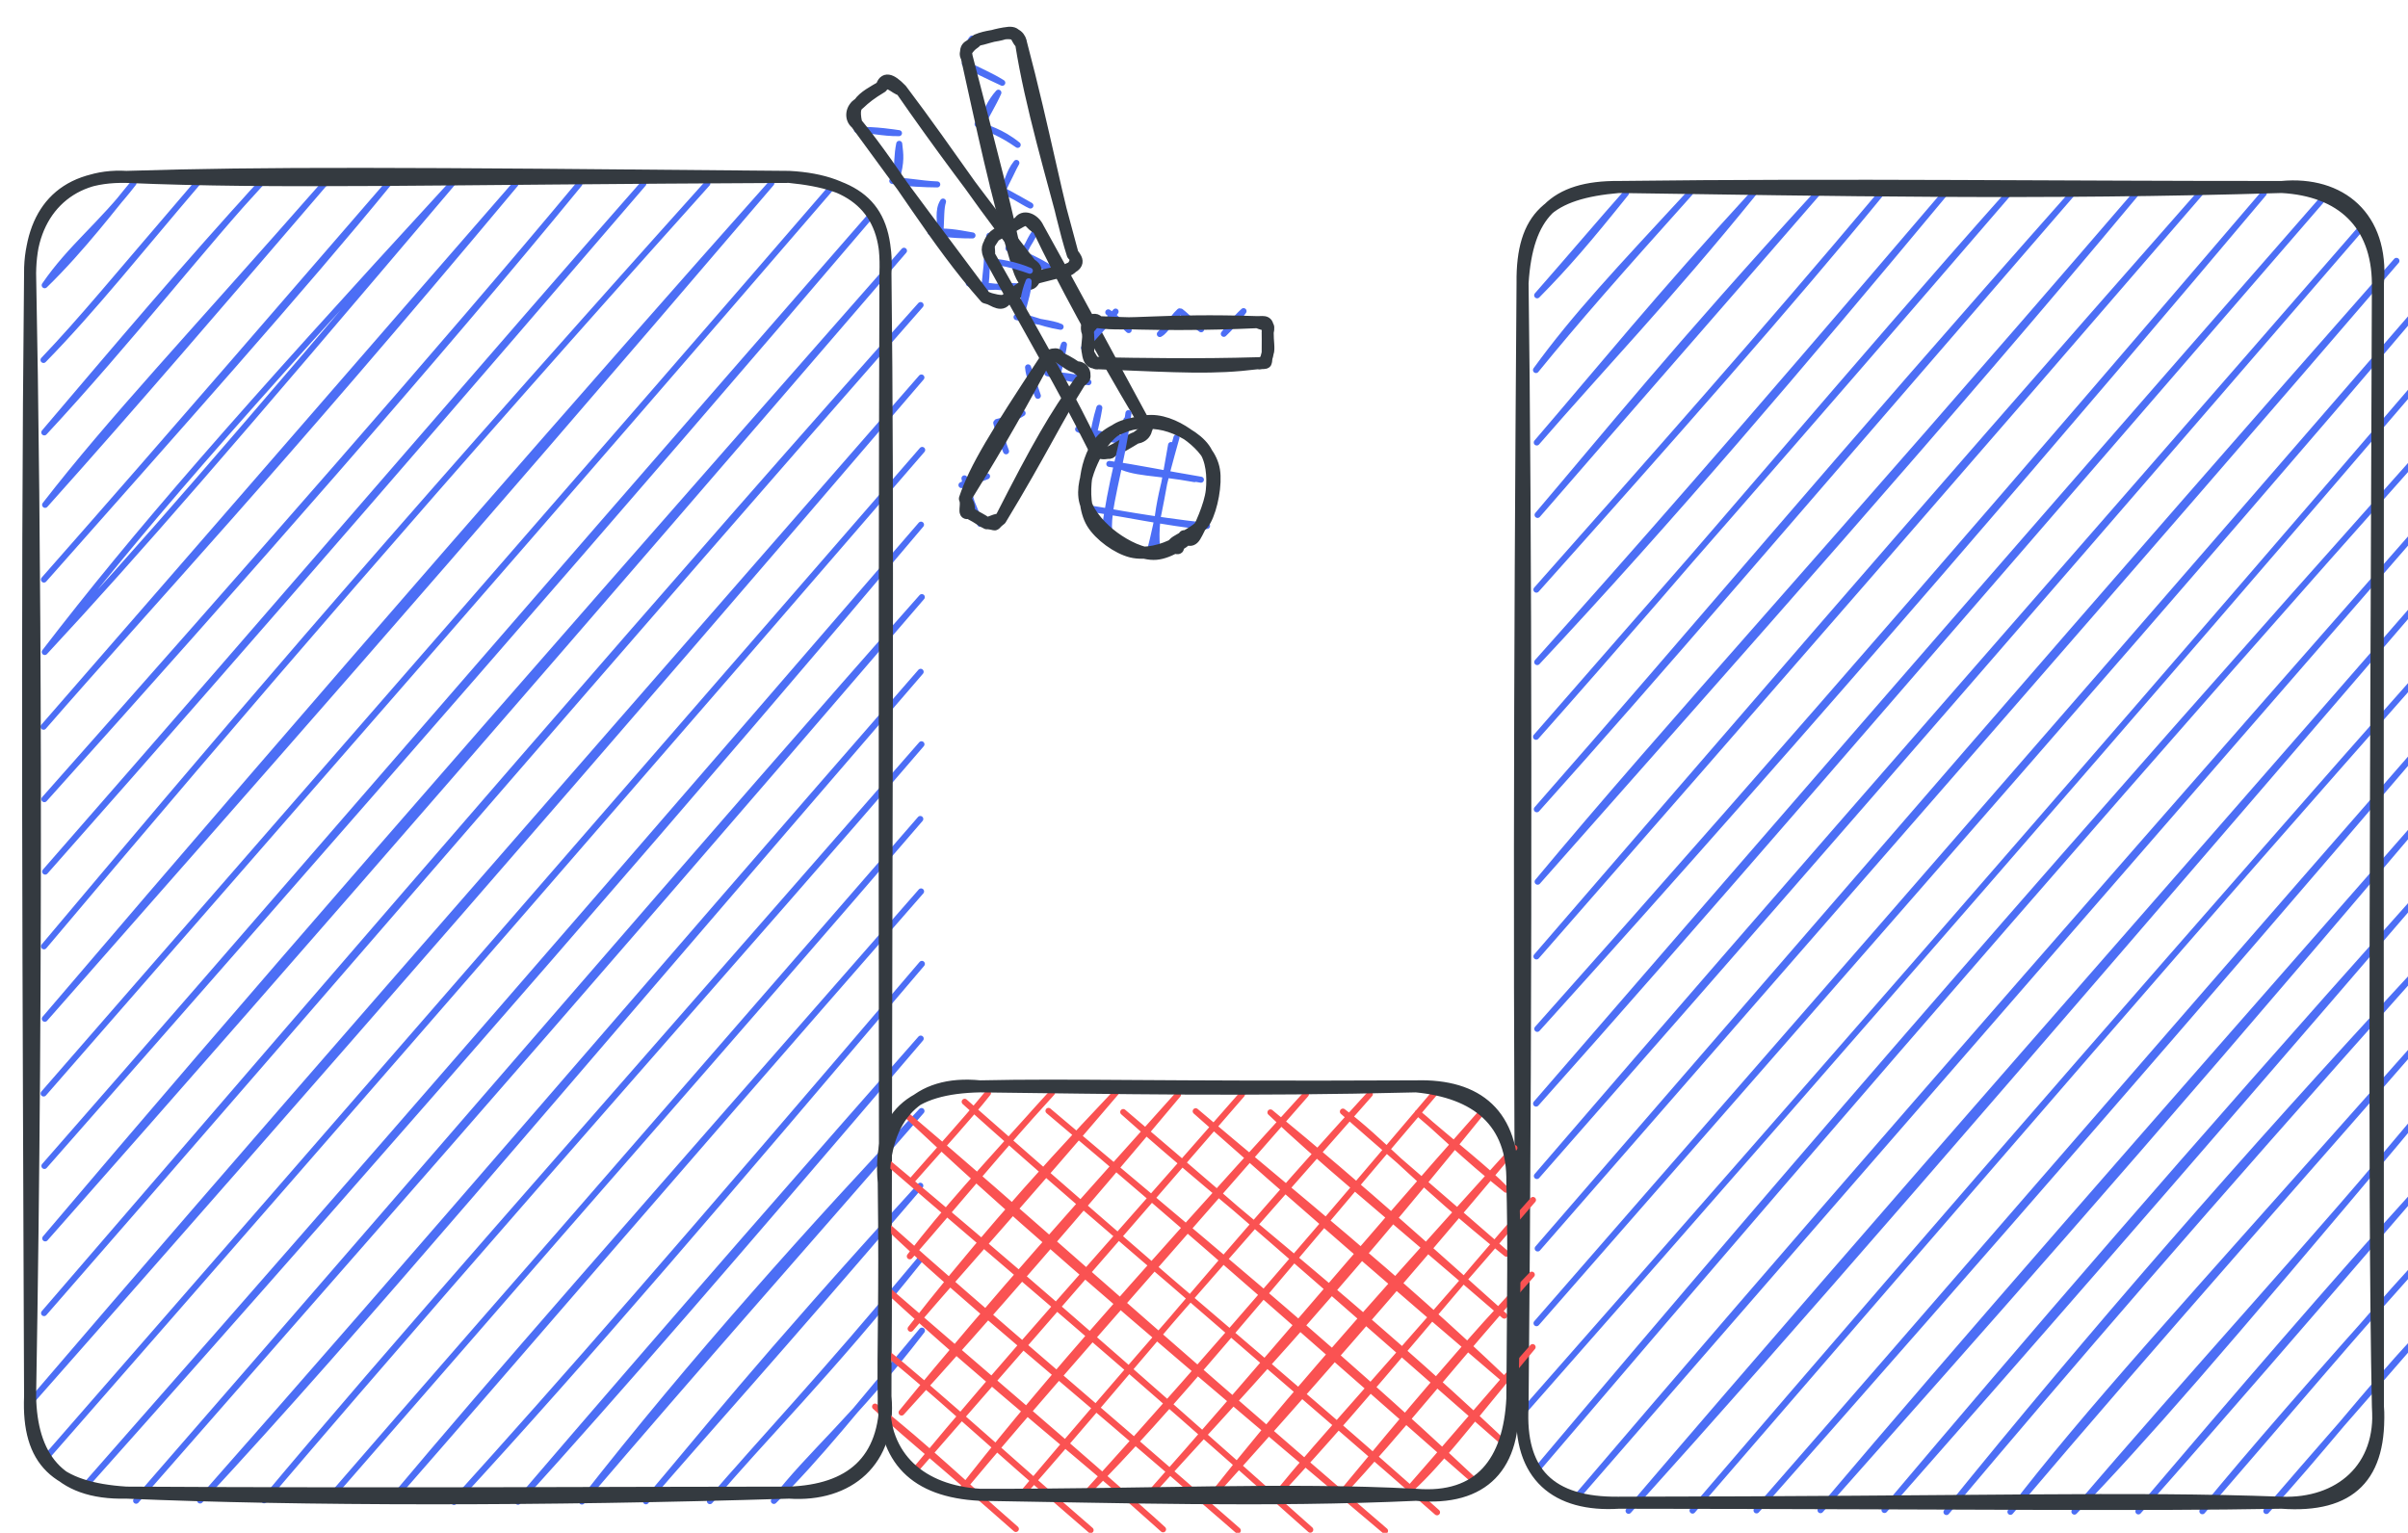
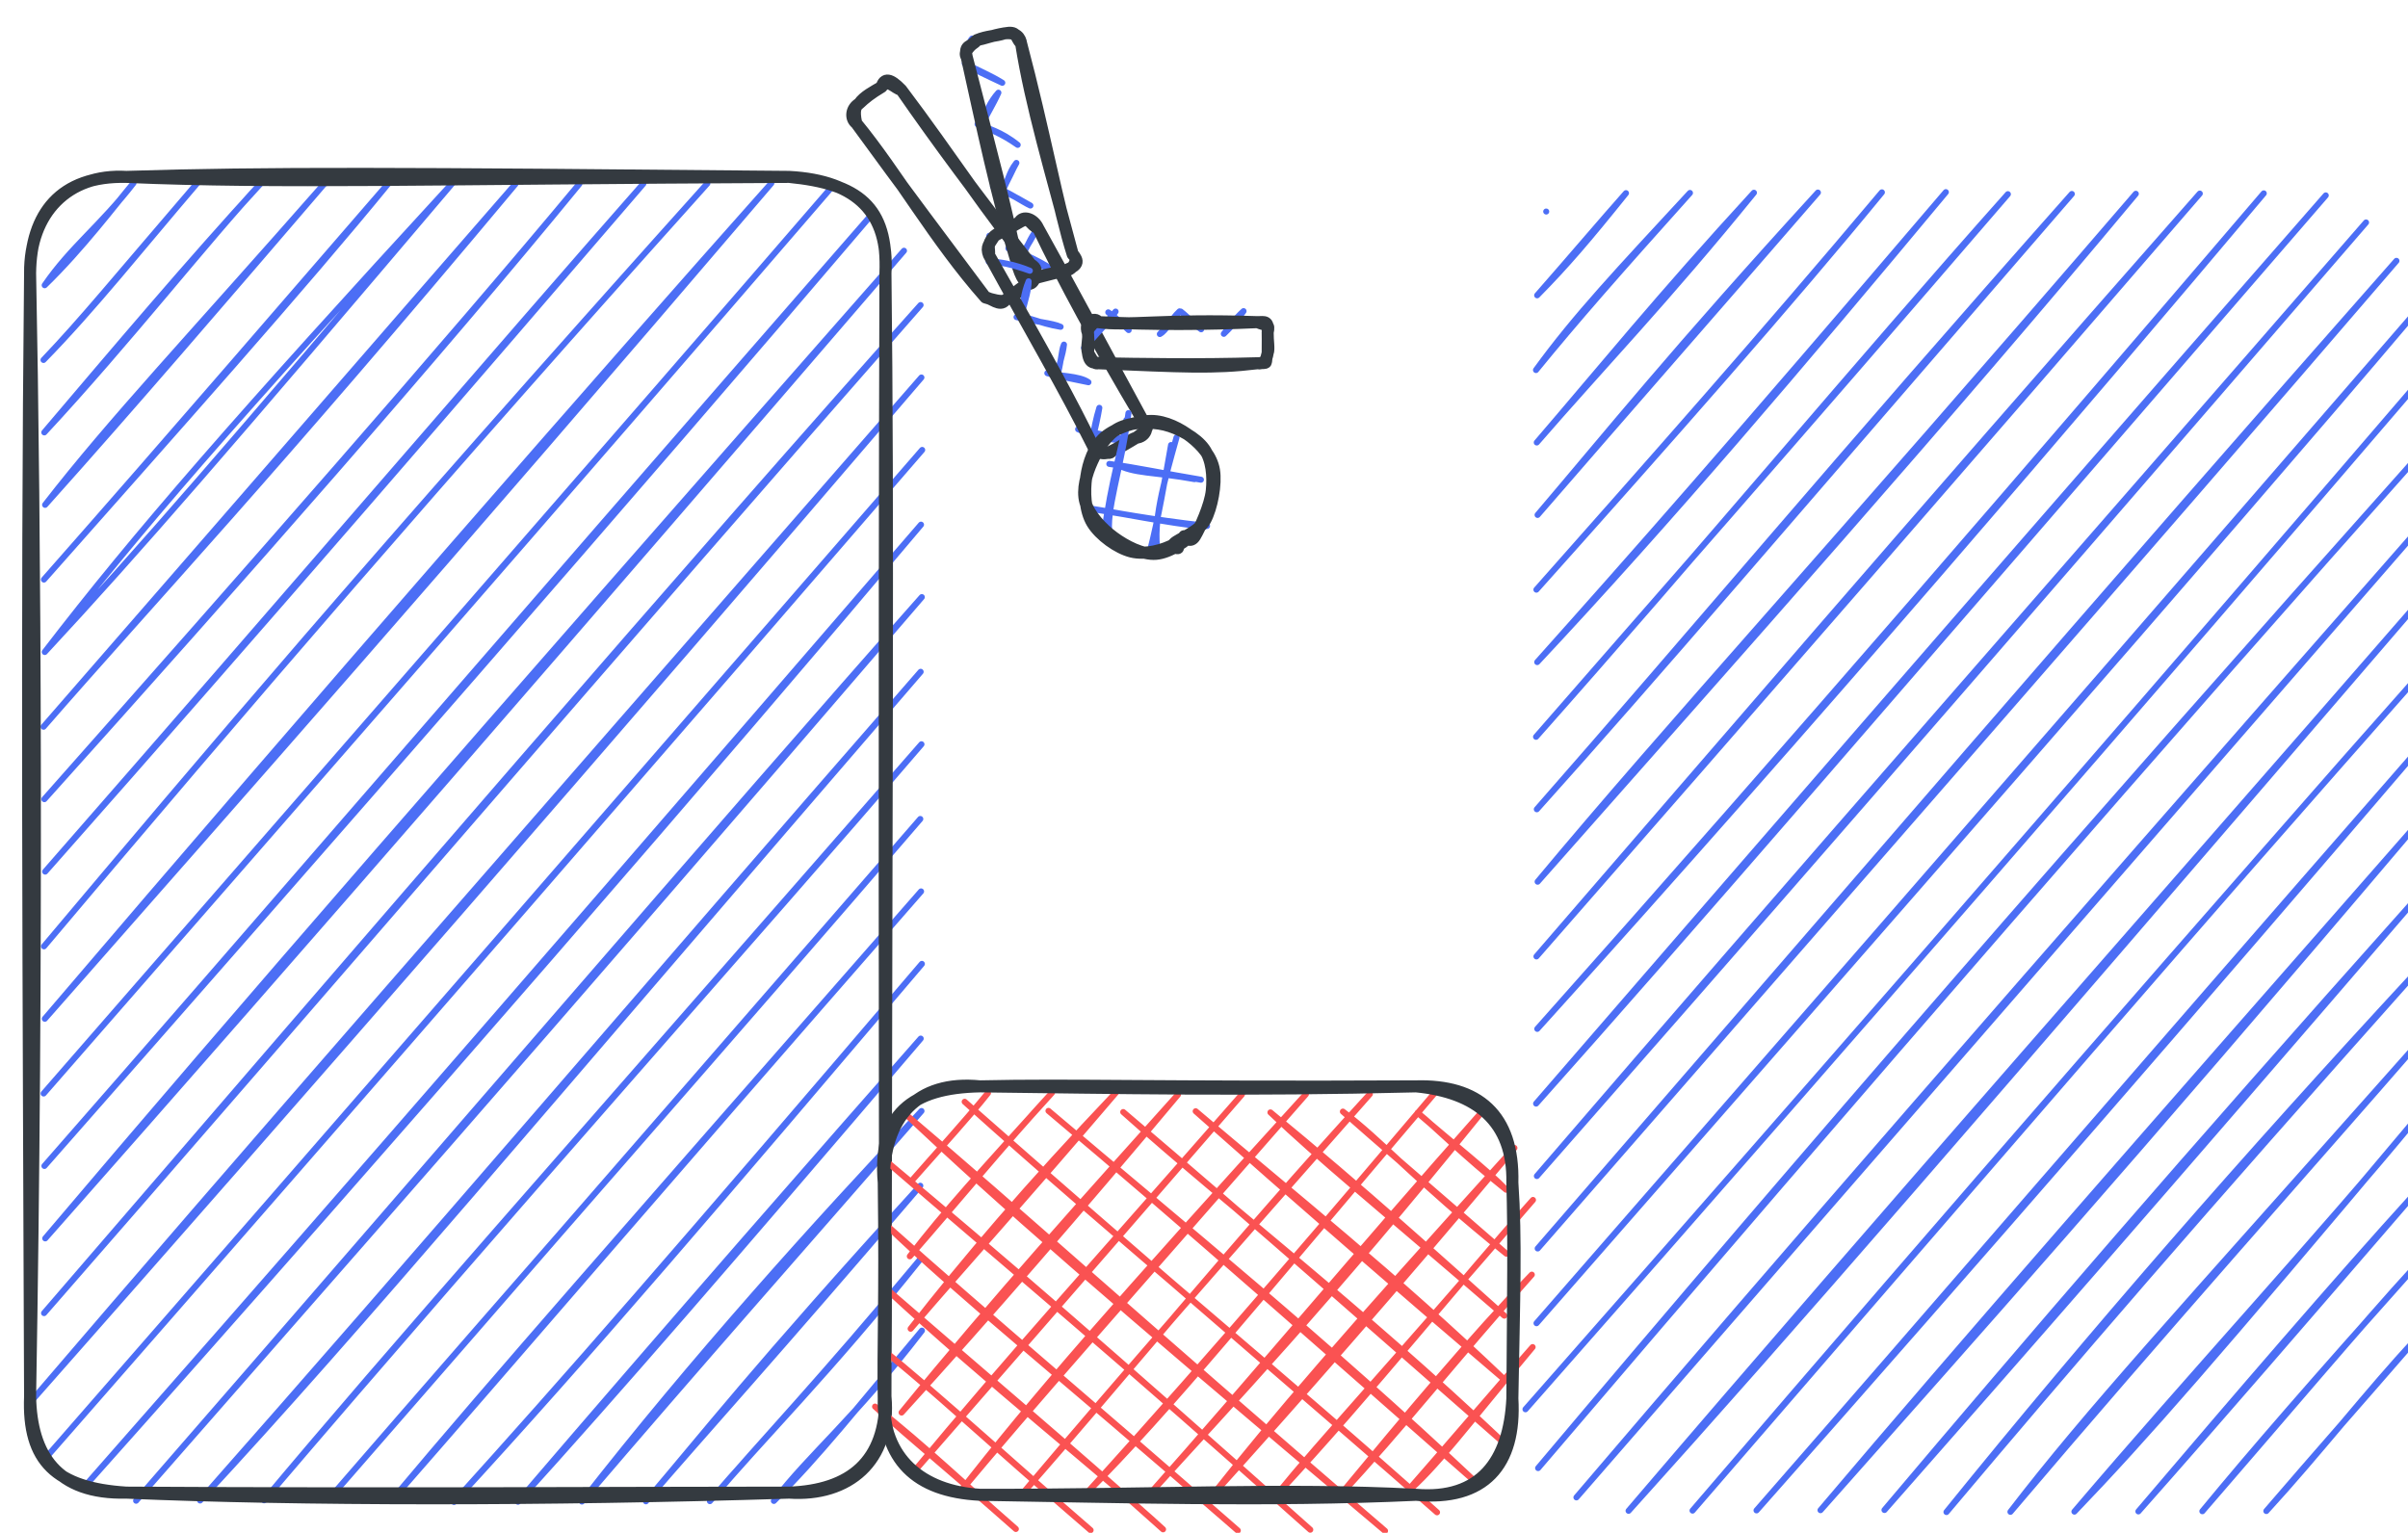
<svg xmlns="http://www.w3.org/2000/svg" width="1600.445" height="1019.03" viewBox="0 0 800.222 509.515">
  <defs>
    <style>@font-face{font-family:"Virgil";src:url(https://excalidraw.com/Virgil.woff2)}@font-face{font-family:"Cascadia";src:url(https://excalidraw.com/Cascadia.woff2)}</style>
  </defs>
  <path fill="#fff" d="M0 0h800.222v509.515H0z" />
  <g stroke-linecap="round">
    <path fill="none" stroke="#4c6ef5" stroke-width="2" d="M17.86 66.961q0 0 0 0m0 0q0 0 0 0m-3.01 27.85c8.7-12.68 18.75-20.02 29.52-33.96m-29.52 33.96c12.55-12.18 23.42-26.73 29.52-33.96m-29.91 58.8c16.6-16.96 32.53-37.09 51.17-58.87m-51.17 58.87c12.84-13.46 23.35-26.46 51.17-58.87m-50.91 82.95c28.09-30.23 54.51-64.14 72.17-83.02m-72.17 83.02c24-28.25 47.45-56.05 72.17-83.02m-71.9 107.1c29.43-32.87 59.01-67.38 93.16-107.16m-93.16 107.16c22.02-28.4 47.06-54.65 93.16-107.16m-93.55 132c43.66-49.37 86.13-96.92 114.81-132.07M14.6 192.651c42.83-48.58 84.85-97.54 114.81-132.07M14.87 216.731c30.02-39.11 64.11-78.21 135.8-156.22m-135.8 156.22c31.24-33.65 60.9-67.9 135.8-156.22M14.48 241.571c36.53-42 76.02-83.7 156.8-180.38m-156.8 180.38c59.6-68.43 118.13-136.01 156.8-180.38M14.74 265.651c66.68-75.3 133.12-150.8 177.8-204.53m-177.8 204.53c66.57-74.07 131.19-147.56 177.8-204.53M15.01 289.731c77.72-88.88 156.78-180.98 198.79-228.67M15.01 289.731c72.86-82.34 143.95-164.82 198.79-228.67M14.62 314.571c52.52-62.39 105.32-125.25 220.44-253.58M14.62 314.571c66.27-78.7 133.33-156.58 220.44-253.58M14.89 338.651c64.98-73.94 130.91-148.28 241.43-277.73M14.89 338.651c92.3-108.24 185.95-215.38 241.43-277.73M14.5 363.491c84.78-97.17 168.25-192.56 262.42-301.89M14.5 363.491c95.75-110.04 191.42-219.59 262.42-301.89M14.76 387.571c96.74-109.99 193.82-221.01 275.55-316.98M14.76 387.571c69.56-79.4 137.33-158.5 275.55-316.98M15.03 411.651c89.77-101.62 176.61-201.91 285.38-328.3m-285.38 328.3c65.77-77.61 133.9-156.06 285.38-328.3M14.64 436.491c95.56-109.45 190.17-219.95 291.29-335.09M14.64 436.491c108.81-126.36 218.33-253.53 291.29-335.09m-294.96 363.7c70.75-82.71 143.49-165.65 295.23-339.62M10.97 465.101c93.98-106.52 187.27-213.53 295.23-339.62M15.17 484.651c109.06-124.57 217.68-249.77 291.29-335.09M15.17 484.651c102.35-117.23 203.51-234.1 291.29-335.09M27.9 494.391c60.08-68.29 119.12-135.7 278.17-319.99M27.9 494.391c107.6-120.68 213.66-243.33 278.17-319.99M45.23 498.851c64.38-73.67 128.08-145.46 261.11-300.37M45.23 498.851c98.62-113.35 196.1-227.02 261.11-300.37m-239.85 300.3c55.25-59.62 106.83-121.76 239.46-275.47M66.49 498.781c72.94-82.58 145.23-167.42 239.46-275.47m-218.2 275.4c80.66-94.6 164.75-188.64 218.47-251.31M87.75 498.711c43.68-52.16 89.99-104.13 218.47-251.31m-197.21 251.24c63.09-72.37 125.52-144.41 196.82-226.41m-196.82 226.41c67.31-77.79 134.7-154.12 196.82-226.41m-175.56 226.35c35.13-41.86 72.17-83.85 175.82-202.27m-175.82 202.27c41.89-47.86 81.99-94.97 175.82-202.27m-155.22 202.95c45.16-49 90.85-102.75 155.49-178.86m-155.49 178.86c36.75-40.66 73.78-83.04 155.49-178.86m-134.23 178.79c33.85-37.41 69.41-78.46 133.84-153.96m-133.84 153.96c51.5-60.16 103.74-119.79 133.84-153.96m-112.58 153.89c37.17-47.63 77.24-91.99 112.84-129.81m-112.84 129.81c38.11-44.62 76.1-87.56 112.84-129.81m-91.58 129.74c18.76-21.93 35.52-43.76 91.19-104.9m-91.19 104.9c20.52-23.87 42.2-47.55 91.19-104.9m-69.93 104.84c17.36-20.61 39.4-42.18 70.2-80.76m-70.2 80.76c17.37-20.36 35.85-39.45 70.2-80.76m-48.94 80.69c12.19-15.88 26.13-26.59 49.21-56.61m-49.21 56.61c14.52-14.24 28.15-31.56 49.21-56.61" />
    <path fill="none" stroke="#343a40" stroke-width="4" d="M42 58.801c51 2.16 99.43.55 220.25 0m-220.25 0c46.16-1.45 90.94-1.21 220.25 0m0 0c22.87 1.19 33.19 12.46 32 32m-32-32c23.03 2.28 32.87 9.84 32 32m0 0c-.42 138.73-.23 279.88 0 373.36m0-373.36c.97 83.12.29 165.54 0 373.36m0 0c.18 21.74-11.78 31.25-32 32m32-32c2 21.44-12.33 33.36-32 32m0 0c-81.44 2.55-162.73 2.47-220.25 0m220.25 0c-64.29.02-128.01.53-220.25 0m0 0c-23.14.58-31.62-12.56-32-32m32 32c-23.3-1.5-32.89-10.36-32-32m0 0c-.46-130.08-1.22-258.95 0-373.36m0 373.36c2.55-145.34 1.65-290.01 0-373.36m0 0c-.18-19.93 12.66-33.15 32-32m-32 32c.25-19.72 9.94-32.49 32-32" />
  </g>
  <g stroke-linecap="round">
    <path fill="none" stroke="#4c6ef5" stroke-width="2" d="M513.834 70.315q0 0 0 0m0 0q0 0 0 0m-3.01 27.85c9.77-9.89 17.27-18.69 29.52-33.96m-29.52 33.96c10.1-11.49 22.05-25.55 29.52-33.96m-29.91 58.8c13.17-18.14 27.38-33.12 51.17-58.87m-51.17 58.87c13.27-16.29 27.2-32.15 51.17-58.87m-50.91 82.95c21.89-25.26 43.28-47.41 72.17-83.02m-72.17 83.02c20.99-24.41 40.37-48.4 72.17-83.02m-71.9 107.1c29.87-34.49 55.48-63.65 93.16-107.16m-93.16 107.16c23.21-27.26 44.78-54.21 93.16-107.16m-93.55 132c44.08-49.29 85.23-95.92 114.81-132.07m-114.81 132.07c36.88-41.65 74.94-84.61 114.81-132.07m-114.54 156.15c43.96-46.94 87.19-97.8 135.8-156.22m-135.8 156.22c31.73-35.52 63.07-70.96 135.8-156.22m-136.19 181.06c54.09-60.95 106.52-123.93 156.8-180.38m-156.8 180.38c40.45-46.49 80.68-91.96 156.8-180.38m-156.54 204.46c51.2-58.32 99.42-116.12 177.8-204.53m-177.8 204.53c41.2-45.92 79.82-91.36 177.8-204.53m-177.53 228.61c44.98-53.96 94.04-106.87 198.79-228.67m-198.79 228.67c67.89-76.83 135.25-152.42 198.79-228.67m-199.18 253.51c57.46-66.44 117.51-136.61 220.44-253.58m-220.44 253.58c73.27-83.72 147.07-168.54 220.44-253.58m-220.17 277.66c92.88-102.73 182.17-207.33 241.43-277.73m-241.43 277.73c85.19-95.65 169.03-193.02 241.43-277.73m-241.82 302.57c53.53-60.06 105.58-120.57 262.42-301.89m-262.42 301.89c65.91-76.13 130.86-151.36 262.42-301.89m-262.16 325.97c67.06-76.35 134.16-153.16 275.55-316.98m-275.55 316.98c86.27-100.41 172.75-198.61 275.55-316.98m-275.28 341.06c96.32-111.13 189.74-219.91 285.38-328.3m-285.38 328.3c100.12-114.89 200.11-229.03 285.38-328.3m-285.77 353.14c68.64-78.89 137.06-157.02 291.29-335.09m-291.29 335.09c112.73-128.89 225.36-257.2 291.29-335.09m-294.96 363.7c103.71-117.86 206.98-236.58 295.23-339.62m-295.23 339.62c117.94-133.82 235.05-269.49 295.23-339.62m-291.03 359.17c88.77-105.46 181.41-211.84 291.29-335.09m-291.29 335.09c107.08-125.64 215.41-249.96 291.29-335.09m-278.56 344.83c77.78-89.38 155.6-178.96 278.17-319.99m-278.17 319.99c69.74-81.79 141.05-163.69 278.17-319.99m-260.84 324.45c86.9-101.73 175.11-201.43 261.11-300.37m-261.11 300.37c55.52-61.61 109.47-123.95 261.11-300.37m-239.85 300.3c90.2-104.32 181.05-209.76 239.46-275.47m-239.46 275.47c87.29-101.94 174.47-201.87 239.46-275.47m-218.2 275.4c74.75-84.48 149.11-170.18 218.47-251.31m-218.47 251.31c58.3-66.74 118.05-136.3 218.47-251.31m-197.21 251.24c51.15-57.74 101.56-114.02 196.82-226.41m-196.82 226.41c49.61-58.57 101.46-117.68 196.82-226.41m-175.56 226.35c45.63-51.84 92.12-104.92 175.82-202.27m-175.82 202.27c48.37-57.27 97.61-114.7 175.82-202.27m-155.22 202.95c48.29-59.74 98.96-117.79 155.49-178.86m-155.49 178.86c41.68-49.47 83.18-97.74 155.49-178.86m-134.23 178.79c26.24-34.11 53.12-62.97 133.84-153.96m-133.84 153.96c50.59-59.63 103.22-118.66 133.84-153.96m-112.58 153.89c39.15-46.01 83.04-93.52 112.84-129.81m-112.84 129.81c23.92-24.94 46.63-50.96 112.84-129.81m-91.58 129.74c32.33-38.07 66.79-78.08 91.19-104.9m-91.19 104.9c28.39-32.07 55.18-63.21 91.19-104.9m-69.93 104.84c26.63-30.72 53.97-63.09 70.2-80.76m-70.2 80.76c17.01-20.65 36.85-43.43 70.2-80.76m-48.94 80.69c17.18-18.72 34.55-41 49.21-56.61m-49.21 56.61c15.93-18.58 32.24-37.01 49.21-56.61" />
-     <path fill="none" stroke="#343a40" stroke-width="4" d="M537.974 62.155c69.13.97 140.76 2.45 220.25 0m-220.25 0c74.44-.93 149.74.06 220.25 0m0 0c19.58-1.85 33.83 10.06 32 32m-32-32c20.04 1.1 31.79 12.28 32 32m0 0c-.45 148.77-1.57 298.87 0 373.36m0-373.36c-.11 125.6-.08 252.15 0 373.36m0 0c1.33 23.23-9.04 33.67-32 32m32-32c1.64 20.58-12.73 32.68-32 32m0 0c-51.29-1.91-99.94-.13-220.25 0m220.25 0c-48.53.86-96.93.14-220.25 0m0 0c-22.97.27-33.2-10.1-32-32m32 32c-20.52 1.3-33.52-8.74-32-32m0 0c-1.34-123.62-.96-246.77 0-373.36m0 373.36c1.41-148.97 1.04-297.05 0-373.36m0 0c-.27-22.36 9.12-30.04 32-32m-32 32c1.42-22.84 10.51-32.18 32-32" />
  </g>
  <g stroke-linecap="round">
    <path fill="none" stroke="#fa5252" stroke-width="2" d="M494.427 368.974q0 0 0 0m0 0q0 0 0 0m-23.33.92c6.68 5.41 15.05 14.13 29.44 25.59m-29.44-25.59c12.17 10.58 23.17 19.08 29.44 25.59m-54.27-25.98c12.88 9.63 23.19 22.14 54.34 47.24m-54.34-47.24c11.67 10.36 24.54 21.28 54.34 47.24m-78.42-46.97c15.85 15.2 34.83 30.51 77.73 67.57m-77.73-67.57c30.3 24.84 59.83 51.54 77.73 67.57m-102.57-67.96c32.48 27.58 66.18 54.36 102.64 89.22m-102.64-89.22c32.47 28.84 68.02 59.71 102.64 89.22m-126.72-88.95c36.31 32.48 77.02 63.19 126.79 110.22m-126.79-110.22c44.19 37.5 89.58 77.68 126.79 110.22m-151.63-110.61c44.59 37.84 91.83 76.13 142.64 123.99m-142.64-123.99c46.08 38.67 92.35 79.84 142.64 123.99m-170.49-127.01c51.55 46.44 107.08 91.64 156.98 136.46m-156.98-136.46c58.8 51.87 118.09 102.26 156.98 136.46m-175.78-131.6c30.65 28.88 63.6 57.75 158.49 137.77m-158.49-137.77c36.76 31.07 72.61 63.95 158.49 137.77m-165.97-123.07c38.7 32.26 74.89 63.61 141.13 122.68m-141.13-122.68c38.59 33.35 79.95 67.87 141.13 122.68m-141.06-101.42c24.6 23.74 53.76 46.63 116.98 101.69m-116.98-101.69c34.91 31.19 71.39 61.72 116.98 101.69m-117.67-81.08c34.32 32.01 73.03 62.39 92.83 80.69m-92.83-80.69c29.64 25.74 62.48 53.44 92.83 80.69m-92.76-59.43c23 18.92 44.21 38.56 68.68 59.7m-68.68-59.7c16.65 13.36 32.02 28.13 68.68 59.7m-71.63-41.07c12.68 11.48 28.79 24.69 46.79 40.68m-46.79-40.68c16.6 13.09 31.78 27.65 46.79 40.68m-39.7-134.28q0 0 0 0m0 0q0 0 0 0m4.85 18.8c10.5-11.89 19.85-22.12 25.59-29.43m-25.59 29.43c8.83-10.14 16.9-18.86 25.59-29.43m-25.98 54.27c15.78-18.02 31.56-37.31 47.24-54.34m-47.24 54.34c11.5-14.97 23.57-28.15 47.24-54.34m-46.97 78.42c17.77-22.8 38.64-47.34 68.23-78.49m-68.23 78.49c19.29-22.47 38.25-43.33 68.23-78.49m-71.24 106.35c30.84-37.91 62.44-72.86 91.85-105.66m-91.85 105.66c29.35-32.21 58.79-66.22 91.85-105.66m-88.31 125.97c31.83-38.5 61.55-71.12 109.57-126.04m-109.57 126.04c24.02-27.57 47.67-54.54 109.57-126.04m-94.21 132.76c24.6-31.68 52.1-63.17 115.47-132.83m-115.47 132.83c25.75-30.87 51.98-60.18 115.47-132.83m-94.21 132.76c34.25-38.85 68.2-81.21 115.47-132.83m-115.47 132.83c33.46-39.68 67.85-78.85 115.47-132.83m-94.21 132.76c43.87-48.28 85.64-97.65 117.43-135.09m-117.43 135.09c28.72-28.97 53.7-60.14 117.43-135.09m-96.83 135.78c27.91-30.85 58.65-62.86 110.88-127.55m-110.88 127.55c34.54-38.87 68.95-80.32 110.88-127.55m-89.62 127.48c20.65-26.06 43.2-52.38 100.38-115.47m-100.38 115.47c29.45-32.65 58.79-65.95 100.38-115.47m-79.12 115.4c32.58-34.99 60.57-70.57 85.29-98.11m-85.29 98.11c15.74-19.33 34.8-39.39 85.29-98.11m-64.03 98.04c20.06-21.47 38.69-45.31 63.64-73.21m-63.64 73.21c21.44-25.95 43.9-52.86 63.64-73.21m-42.38 73.14c10.6-8.92 19.83-21.79 42.65-49.06m-42.65 49.06c14.67-16.71 29.24-33.92 42.65-49.06" />
    <path fill="none" stroke="#343a40" stroke-width="4" d="M502.587 393.114c1.29 18.69.61 37.39 0 71.77m0-71.77c.51 17.89.26 34.68 0 71.77m0 0c-1.05 20.97-10.7 33.74-32 32m32-32c1.3 22.19-9.45 34.14-32 32m0 0c-43.65-2.28-88.4.1-144.9 0m144.9 0c-49.19 2.24-99.66.68-144.9 0m0 0c-19.4-1.2-32.54-12.18-32-32m32 32c-21.77-1.11-31.83-11.86-32-32m0 0c1-24.69.81-48.38 0-71.77m0 71.77c-.32-16.7.52-32.58 0-71.77m0 0c-1.96-22.56 9.11-31.56 32-32m-32 32c-.11-21.78 11.12-34.1 32-32m0 0c30.35-.69 57.52.4 144.9 0m-144.9 0c44.88.53 88.59 1.42 144.9 0m0 0c20.01 1.94 32.39 11.62 32 32m-32-32c20.47-.58 32.57 9.39 32 32" />
  </g>
  <g stroke-linecap="round">
    <path fill="none" stroke="#4c6ef5" stroke-width="2" d="M356.14 88.351q0 0 0 0m0 0q0 0 0 0m-12.39-10.877c-1.888 3.983-3.03 4.366-5.954 11.557m5.953-11.557c-1.854 2.647-3.265 6.43-5.953 11.557m-.032-34.882c-2.76 3.486-2.527 6.167-5.494 10.661m5.494-10.661c-1.223 2.07-2.07 4.5-5.494 10.661m-.485-34c-2.593 2.91-4.24 6.361-5.5 10.674m5.5-10.673c-1.837 4.104-3.86 7.153-5.5 10.673m-3.236-28.662c-.753.627-1.01 2.687-2.74 5.334m2.74-5.334c-.927 1.637-1.505 3.107-2.74 5.334m15.647-7.154q0 0 0 0m0 0q0 0 0 0m-15.328 10.103c4.081 2.12 8.77 4.072 12.452 6.414m-12.452-6.414c3.523 2.319 6.84 3.762 12.452 6.414m-8.213 13.767c3.1 1.351 7.718 2.342 13.334 6.867m-13.334-6.867c3.705 1.553 7.792 2.983 13.334 6.867m-8.213 13.767c4.52 2.147 5.692 2.478 12.44 6.407m-12.44-6.407c4.963 1.73 10.014 5.332 12.44 6.407m-7.319 14.227c7.898 2.741 14.096 6.444 16.89 8.694m-16.89-8.694c4.843 2.5 8.82 4.45 16.89 8.694" />
    <path fill="none" stroke="#343a40" stroke-width="4" d="M353.074 90.213c-1.846.575-4.587.608-9.043 2.213m9.043-2.213c-3.292.64-5.966 1.491-9.043 2.213m0 0c-2.675 2.528-4.05 1.372-5.624-3.421m5.624 3.421c-1.353.527-2.714.057-5.624-3.421m0 0c-4.064-20.183-8.717-37.39-17.142-70.053m17.142 70.053c-7.27-23.99-12.1-47.341-17.142-70.053m0 0c-1.214-1.762 1.188-3.73 3.409-5.632m-3.41 5.632c-.935-4.414 1.425-3.015 3.41-5.632m0 0c3.373-1.402 6.138-1.255 9.043-2.213m-9.043 2.213c2.328-.415 5.235-1.58 9.043-2.213m0 0c4.647-.87 3.43 1.055 5.634 3.419m-5.634-3.419c4.17-.505 5.314 1.438 5.634 3.419m0 0c3.304 20.78 9.792 42.243 17.142 70.053m-17.142-70.053c7.518 28.283 12.524 55.638 17.142 70.053m0 0c2.608 2.749 1.103 4.085-3.419 5.634m3.42-5.634c2.192 1.512.212 5.538-3.42 5.634" />
  </g>
  <g stroke-linecap="round">
-     <path fill="none" stroke="#4c6ef5" stroke-width="2" d="M343.587 91.405q0 0 0 0m0 0q0 0 0 0m-15.638-5.223c.014 3.04-.7 5.636-1.009 12.96m1.01-12.96c.038 3.83-.164 7.603-1.01 12.96M313.39 67c-1.898 3.014-.825 6.476-.931 11.957M313.39 67c-.744 2.32-.523 4.97-.931 11.957m-13.626-31.153c.379 3.566.886 5.643-.933 11.971m.933-11.97c-.73 3.565-.69 7.11-.933 11.97m-14.092-25.168c.505 1.991.005 3.047-.46 5.98m.46-5.98c-.164 1.392.01 3.019-.46 5.98m11.653-12.66q0 0 0 0m0 0q0 0 0 0M284.787 43.18c6.458-.12 12.227.843 13.964 1.087m-13.964-1.087c3.905-.157 8.35 1.154 13.964 1.087m-2.235 15.874c4.06-.334 9.095.95 14.954 1.162m-14.954-1.162c5.215.938 10.834 1.13 14.954 1.162m-2.236 15.874c5.068-.57 8.532.123 13.95 1.084m-13.95-1.084c3.417.242 5.959 1.084 13.95 1.084m-1.23 15.952c6.587 2.622 12.815-.228 18.94 1.468m-18.94-1.468c5.705.811 11.434 1.605 18.94 1.468" />
    <path fill="none" stroke="#343a40" stroke-width="4" d="M341.483 94.31c-1.79 2.236-5.225 4.085-7.479 5.545m7.479-5.545c-3.284 2.086-5.203 3.845-7.479 5.545m0 0c-1.429.524-4.005-.18-6.51-.974m6.51.974c-1.678 2.203-4.645-.876-6.51-.974m0 0c-16.916-19.103-29.33-41.37-42.955-57.932m42.955 57.932c-13.182-17.676-27.09-36.083-42.955-57.932m0 0c-1.986-1.503-1.767-4.902.96-6.513m-.96 6.513c-1.023-4.62-.06-5.757.96-6.513m0 0c1.565-2.356 4.972-4.073 7.478-5.545m-7.478 5.545c1.982-1.893 3.908-3.409 7.478-5.545m0 0c2.13-2.987 4.403.582 6.519.968m-6.519-.968c.85-3.07 2.866-2.835 6.519.968m0 0c16.695 22.08 29.254 42.023 42.955 57.932M299.496 29.86c12.313 17.747 24.598 34.283 42.955 57.932m0 0c4.347 2.64-.654 4.643-.968 6.519m.968-6.519c2.57 2.712 1.457 7.136-.968 6.519" />
  </g>
  <g stroke-linecap="round">
    <path fill="none" stroke="#4c6ef5" stroke-width="2" d="M380.089 142.91q0 0 0 0m0 0q0 0 0 0m-14.76-7.346c-.522 3.119-1.109 5.91-2.8 12.694m2.8-12.694c-1.133 3.668-1.686 6.668-2.8 12.694m-8.952-33.714c-.938 1.957-.865 6.233-2.584 11.712m2.584-11.712c-.402 3.715-1.639 6.233-2.584 11.712M341.83 93.51c-1.738 4.191-1.898 8.059-2.589 11.726m2.589-11.726c-.036 2.696-.824 5.493-2.589 11.726m-10.457-26.882c.089 1.522-1.132 2.585-1.286 5.857m1.286-5.857c-.341 2.28-.947 4.159-1.286 5.857m13.298-10.918q0 0 0 0m0 0q0 0 0 0M328.561 86.98c3.2-.125 9.072 1.039 13.678 3.017m-13.678-3.017c3.763.115 7.304.783 13.678 3.017m-4.42 15.409c4.951-.088 6.897 1.938 14.648 3.229m-14.647-3.229c5.795 1.547 11.835 1.89 14.647 3.229m-4.42 15.41c3.484.96 10.712.851 13.665 3.012m-13.665-3.013c1.986.616 5.738 1.442 13.665 3.013m-3.437 15.626c6.748 3.066 12.134 3.652 18.553 4.086m-18.553-4.086c5.159 1.13 10.618 2.269 18.553 4.086" />
    <path fill="none" stroke="#343a40" stroke-width="4" d="M377.602 145.494c-1.683.381-4.738 2.842-8.177 4.452m8.177-4.452c-2.673 1.615-5.226 3.221-8.177 4.452m0 0c-3.5 1.894-5.802-.348-6.312-1.87m6.312 1.87c-.737 1.95-5.564-1.332-6.312-1.87m0 0c-6.901-14.368-15.297-29.62-34.487-63.34m34.487 63.34c-9.543-19.136-20.312-37.388-34.487-63.34m0 0c-1.04-2.746.14-3.548 1.856-6.315m-1.856 6.316c.426-2.145-1.105-3.076 1.856-6.316m0 0c1.321-1.107 4.91-2.902 8.176-4.452m-8.176 4.452c3.087-1.92 5.416-2.767 8.176-4.452m0 0c1.263-2.555 4.92-1.233 6.321 1.864m-6.32-1.864c3.775-2.352 3.564.985 6.32 1.864m0 0c8.224 17.236 19.596 38.291 34.487 63.34m-34.487-63.34c11.43 20.49 22.988 42.24 34.487 63.34m0 0c2.907 2.892 1.063 6.093-1.864 6.321m1.864-6.321c2.884 2.745 2.069 3.485-1.864 6.321" />
  </g>
  <g stroke-linecap="round">
    <path fill="none" stroke="#4c6ef5" stroke-width="2" d="M402.769 162.753q0 0 0 0m0 0q0 0 0 0m-11.797-17.333c-4.326 15.488-7.87 27.81-6.24 38.232m4.432-35.722c-2.06 11.731-4.26 24.56-6.96 35.045m-7.202-45.656c-2.53 19.278-7.648 32.614-6.235 40.7m5.54-38.404c-1.294 9.06-4.976 19.223-7.524 38.788m19.749-37.313q0 0 0 0m0 0q0 0 0 0m-15.534 13.194c5.679 3.257 12.612 2.545 25.984 4.986m-28.336-5.06c8.943 1.21 18.203 3.209 30.444 5.252m-37.154 9.627c9.045 1.267 19.48 3.521 39.192 5.743m-39.584-5.922c11.976 1.862 26.247 4.881 38.704 6.176" />
    <path fill="none" stroke="#343a40" stroke-width="4" d="M397.263 176.497c-2.81 3.332-8.566 7.244-13.096 7.596-4.526.362-10.165-2.606-14.074-5.476-3.913-2.857-8.2-7.483-9.393-11.69s.366-9.426 2.225-13.525c1.846-4.102 4.874-9.038 8.883-11.075s10.458-2.285 15.177-1.153c4.723 1.142 10.527 4.315 13.148 7.974 2.608 3.657 3.066 9.13 2.564 13.982-.501 4.85-4.045 12.612-5.575 15.123-1.524 2.52-3.266.362-3.59-.017m-2.834 2.41c-4.027 2.325-10.092 3.84-14.707 2.706-4.62-1.143-10.494-5.396-13-9.515-2.496-4.124-2.693-10.465-2.02-15.219.679-4.745 2.492-10.145 6.095-13.264 3.594-3.115 10.687-5.409 15.48-5.427 4.798-.01 9.803 2.619 13.282 5.345 3.484 2.734 6.823 6.418 7.597 11.017.782 4.595-.7 12.529-2.907 16.586s-8.817 6.188-10.324 7.738c-1.515 1.556 1.536 1.7 1.228 1.567" />
  </g>
  <g stroke-linecap="round">
    <path fill="none" stroke="#4c6ef5" stroke-width="2" d="M362.324 119.834q0 0 0 0m0 0q0 0 0 0m12.76-10.11c-1.37-1.72-3.51-3.3-6.79-5.9m6.79 5.9c-1.97-1.77-3.6-3.7-6.79-5.9m30.87 5.64c-1.66-2.15-3.18-2.22-6.79-5.91m6.79 5.91c-2.7-1.95-4.45-4.11-6.79-5.91m29.01 14.9q0 0 0 0m0 0q0 0 0 0m-8.13-15.03c-2.9 2.59-5.26 6.01-6.56 7.55m6.56-7.55c-1.96 2.86-4.48 5.56-6.56 7.55m-14.7-7.48c-3 2.77-4.19 6.21-6.56 7.55m6.56-7.55c-1.26 1.58-2.85 3.6-6.56 7.55m-14.7-7.48c-2.1 3.08-6.41 7.54-10.5 12.07m10.5-12.07c-1.83 2.12-4.89 5.44-10.5 12.07" />
    <path fill="none" stroke="#343a40" stroke-width="4" d="M361.534 117.324c-.59-2.21.37-4.53 0-6.83m0 6.83c.27-1.59.23-3.92 0-6.83m0 0c-1.56-3.42 2.61-5.36 3.42-3.41m-3.42 3.41c-1-1.39.66-5.31 3.42-3.41m0 0c9.57 1.36 21.48-1.07 52.91 0m-52.91 0c18.82.86 35.52.79 52.91 0m0 0c3.18 1.37 4.08.33 3.41 3.41m-3.41-3.41c2.48-.01 3.72-.65 3.41 3.41m0 0c-.06 2.7.54 5.57 0 6.83m0-6.83c-.02 1.07.08 2.73 0 6.83m0 0c-1.24 4 .73 3.18-3.41 3.42m3.41-3.42c-.4 2.59-1.52 3.79-3.41 3.42m0 0c-14.79 1.81-24.81 1.15-52.91 0m52.91 0c-19.75.58-38.57.26-52.91 0m0 0c-1.67.46-2.38-2.06-3.42-3.42m3.42 3.42c-.5-.71-2.82 1.06-3.42-3.42" />
  </g>
  <g stroke-linecap="round">
-     <path fill="none" stroke="#4c6ef5" stroke-width="2" d="M330.389 174.423q0 0 0 0m0 0q0 0 0 0m-2.376-16.105c-3.403 1.395-6.73 2.015-8.504 2.93m8.504-2.93c-2.709.872-6.02 2.506-8.504 2.93m20.319-23.914c-1.925 1.314-3.903 1.8-8.513 2.925m8.513-2.925c-2.83 1.241-5.413 2.395-8.513 2.925m27.408-17.673q0 0 0 0m0 0q0 0 0 0m-17.08-.474c.28 3.453 1.694 5.343 3.258 9.456m-3.259-9.456c1.117 2.885 2.203 6.445 3.259 9.456m-13.828 8.99c1.036 1.546 1.532 5.007 3.258 9.457m-3.258-9.457c.642 2.669 1.71 5.757 3.258 9.457m-13.828 8.99c1.327 3.283 1.77 7.696 5.203 15.128m-5.203-15.128c.782 5.266 3.78 10.634 5.203 15.128" />
-     <path fill="none" stroke="#343a40" stroke-width="4" d="M327.82 173.853c-1.942-.856-2.738-1.858-5.915-3.415m5.915 3.415c-1.452-1.046-3.285-1.931-5.915-3.415m0 0c.23-2.12-.01-2.962-1.243-4.667m1.243 4.667c-2.082.865-.29-2.72-1.243-4.667m0 0c3.384-10.182 10.468-21.53 26.455-45.822m-26.455 45.822c7.207-11.624 15.307-25.053 26.455-45.822m0 0c.716-2.3 5.087-2.87 4.658-1.248m-4.658 1.248c-.26-.67 4.943-3.381 4.658-1.248m0 0c2.273 1.243 3.355 2.63 5.915 3.415m-5.915-3.415c1.565.789 3.601 1.802 5.915 3.415m0 0c3.244 2.462 3.523 3.178 1.257 4.663m-1.257-4.663c2.493-.258 3.964 2.993 1.257 4.663m0 0c-8.126 11.255-14.011 21.368-26.455 45.822m26.455-45.822c-7.59 11.946-12.94 23.533-26.455 45.822m0 0c-3.196 2.415-.251 1.714-4.672 1.252m4.672-1.252c-2.68.3-4.463 1.73-4.672 1.252" />
-   </g>
+     </g>
</svg>